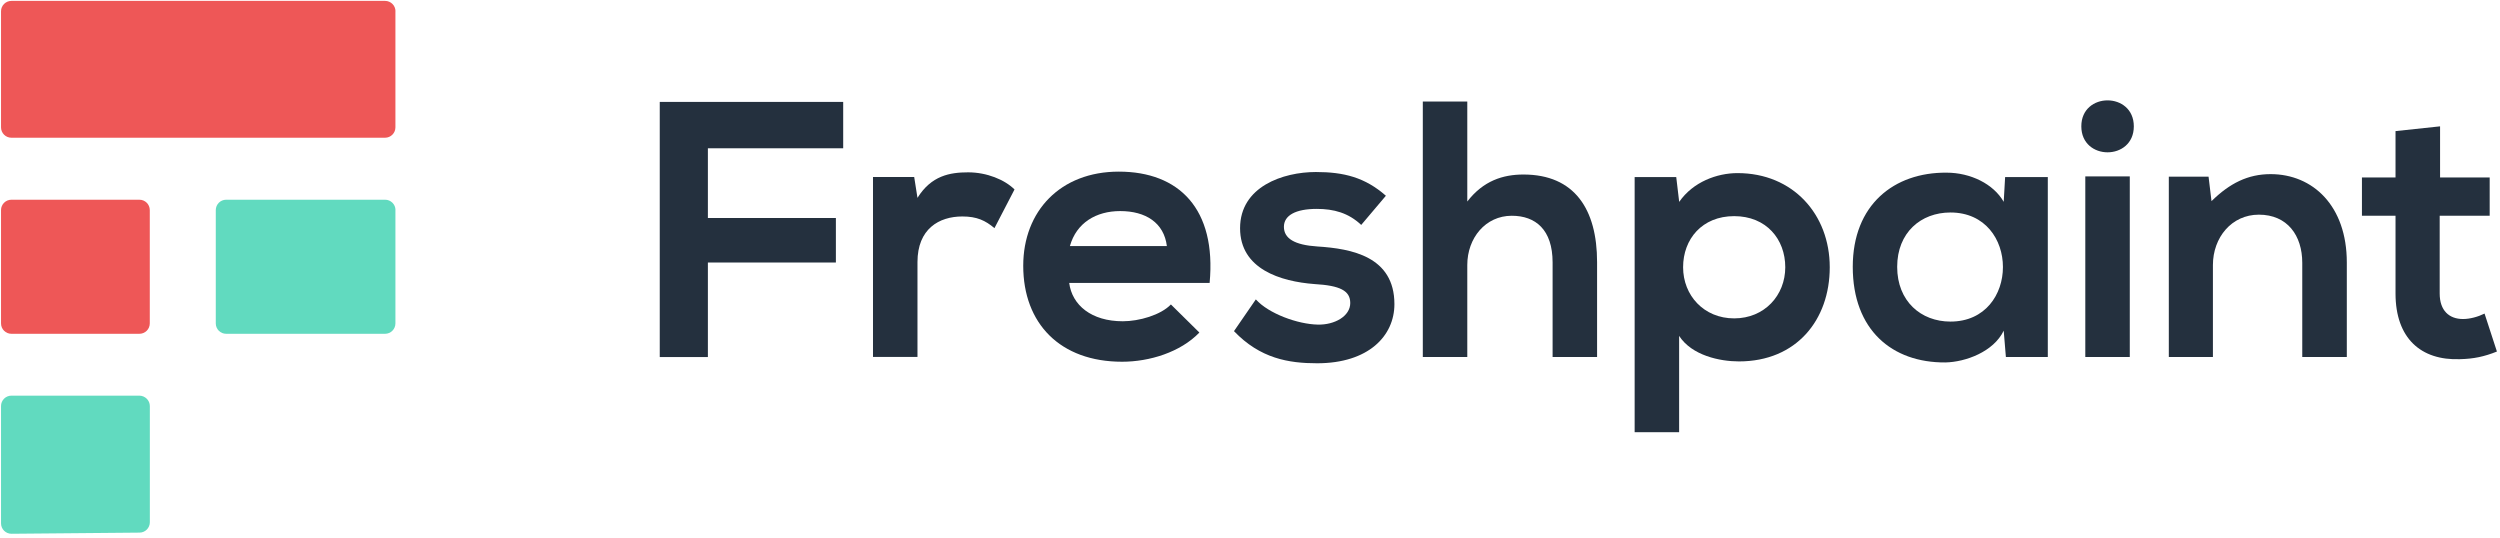
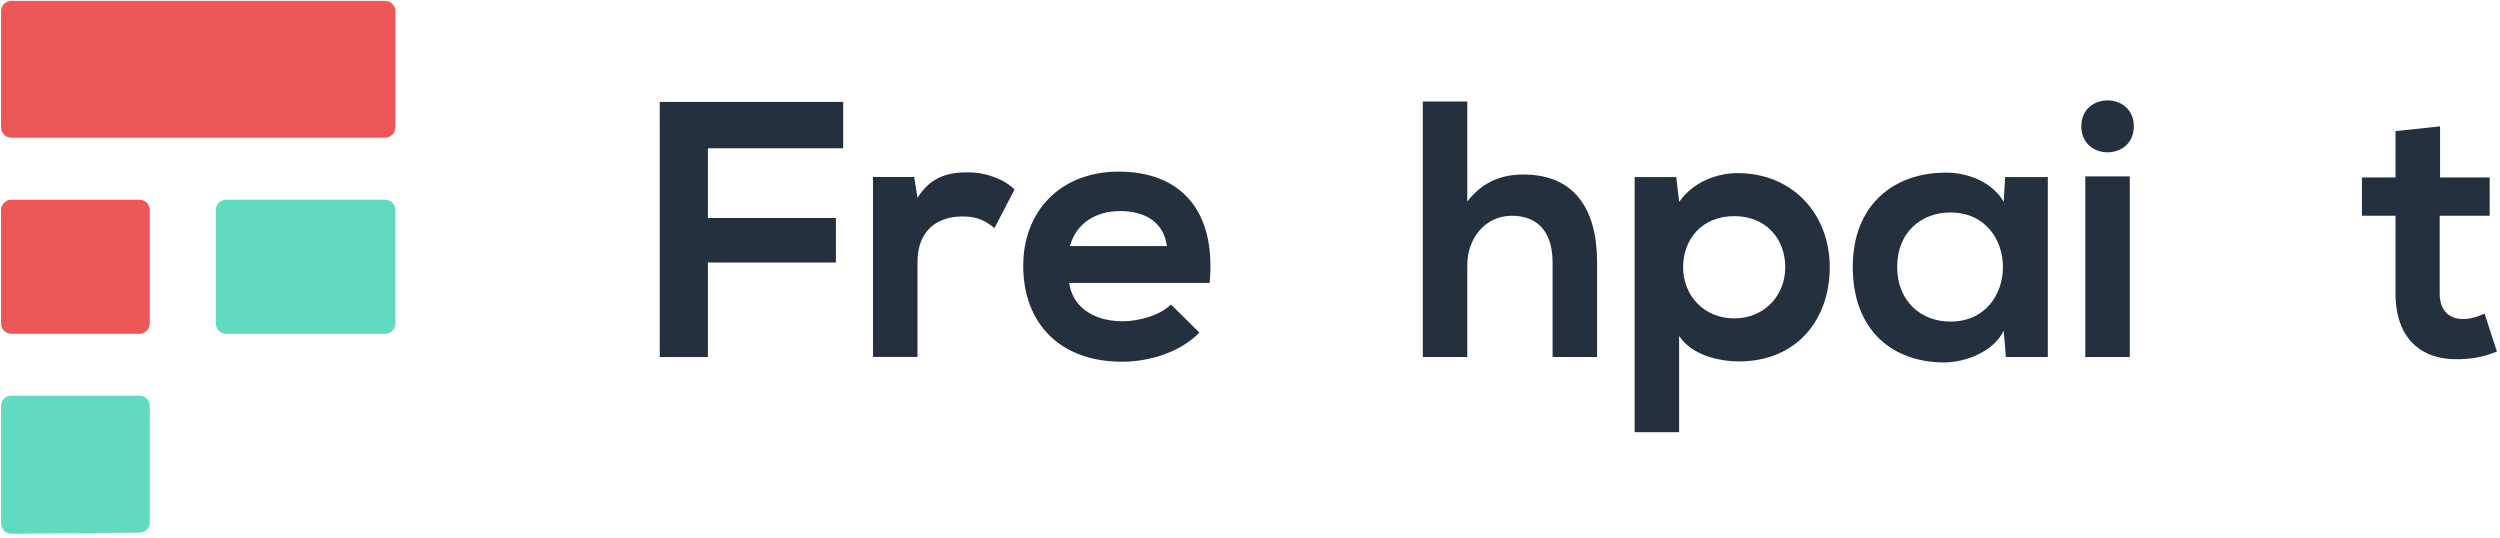
<svg xmlns="http://www.w3.org/2000/svg" width="581px" height="125px" viewBox="0 0 581 125">
  <title>Freshpaint LOGO SVG</title>
  <desc>Created with Sketch.</desc>
  <g id="Page-1" stroke="none" stroke-width="1" fill="none" fill-rule="evenodd">
    <g id="Light" fill-rule="nonzero">
      <g id="Freshpaint-LOGO-SVG">
        <g id="Group" transform="translate(153, 23)" fill="#24303E">
          <polygon id="Path" points="0.326 59.964 0.326 0.684 42.958 0.684 42.958 11.461 11.512 11.461 11.512 27.664 41.259 27.664 41.259 38.008 11.512 38.008 11.512 59.979 0.326 59.979" />
          <path d="M59.462,18.154 L60.222,22.983 C63.439,17.811 67.759,17.051 72.004,17.051 C76.324,17.051 80.48,18.75 82.774,21.031 L78.112,30.019 C75.997,28.245 74.045,27.306 70.649,27.306 C65.227,27.306 60.222,30.198 60.222,37.904 L60.222,59.949 L49.884,59.949 L49.884,18.139 L59.462,18.139 L59.462,18.154 Z" id="Path" />
          <path d="M95.48,42.748 C96.151,47.92 100.649,51.662 107.933,51.662 C111.747,51.662 116.752,50.216 119.12,47.756 L125.734,54.285 C121.325,58.861 114.13,61.067 107.769,61.067 C93.365,61.067 84.8,52.168 84.8,38.768 C84.8,26.054 93.44,16.887 107.01,16.887 C120.997,16.887 129.726,25.532 128.117,42.748 L95.48,42.748 L95.48,42.748 Z M118.182,34.192 C117.511,28.767 113.266,26.054 107.337,26.054 C101.751,26.054 97.164,28.767 95.644,34.192 L118.182,34.192 Z" id="Shape" />
-           <path d="M163.346,29.273 C160.381,26.471 156.985,25.547 153.008,25.547 C148.092,25.547 145.381,27.067 145.381,29.706 C145.381,32.418 147.839,33.939 153.172,34.282 C161.052,34.788 171.062,36.577 171.062,47.682 C171.062,55.06 165.044,61.425 153.097,61.425 C146.484,61.425 139.87,60.322 133.778,53.957 L138.857,46.579 C141.821,49.888 148.599,52.347 153.261,52.437 C157.164,52.526 160.799,50.484 160.799,47.428 C160.799,44.552 158.43,43.359 152.487,43.016 C144.607,42.42 135.193,39.543 135.193,30.034 C135.193,20.36 145.188,16.976 152.814,16.976 C159.339,16.976 164.254,18.243 169.081,22.491 L163.346,29.273 Z" id="Path" />
          <path d="M187.998,0.595 L187.998,23.833 C191.722,19.003 196.295,17.558 201.047,17.558 C212.919,17.558 218.162,25.622 218.162,37.919 L218.162,59.964 L207.825,59.964 L207.825,37.993 C207.825,30.362 203.847,27.142 198.336,27.142 C192.229,27.142 187.998,32.314 187.998,38.589 L187.998,59.964 L177.661,59.964 L177.661,0.595 L187.998,0.595 L187.998,0.595 Z" id="Path" />
          <path d="M226.891,77.434 L226.891,18.154 L236.559,18.154 L237.244,23.922 C240.461,19.257 246.062,17.23 250.799,17.23 C263.684,17.23 272.234,26.814 272.234,39.111 C272.234,51.319 264.518,60.993 251.127,60.993 C246.718,60.993 240.193,59.636 237.229,55.06 L237.229,77.448 L226.891,77.448 L226.891,77.434 Z M261.897,39.111 C261.897,32.582 257.487,27.231 250.025,27.231 C242.562,27.231 238.153,32.568 238.153,39.111 C238.153,45.655 242.979,50.991 250.025,50.991 C257.07,50.991 261.897,45.64 261.897,39.111 Z" id="Shape" />
          <path d="M312.989,18.154 L322.91,18.154 L322.91,59.964 L313.168,59.964 L312.662,53.853 C310.293,58.772 303.769,61.142 299.106,61.231 C286.728,61.321 277.582,53.689 277.582,39.007 C277.582,24.593 287.16,17.036 299.36,17.125 C304.96,17.125 310.293,19.749 312.662,23.907 L312.989,18.154 Z M287.905,39.022 C287.905,46.996 293.416,51.736 300.283,51.736 C316.549,51.736 316.549,26.382 300.283,26.382 C293.416,26.382 287.905,31.047 287.905,39.022 Z" id="Shape" />
          <path d="M342.9,6.363 C342.9,14.412 330.7,14.412 330.7,6.363 C330.686,-1.686 342.9,-1.686 342.9,6.363 Z M331.624,17.99 L331.624,59.964 L341.962,59.964 L341.962,17.99 L331.624,17.99 Z" id="Shape" />
-           <path d="M382.046,59.964 L382.046,38.083 C382.046,31.718 378.576,26.888 371.962,26.888 C365.601,26.888 361.282,32.225 361.282,38.589 L361.282,59.964 L351.033,59.964 L351.033,18.064 L360.269,18.064 L360.954,23.743 C365.184,19.585 369.43,17.468 374.688,17.468 C384.519,17.468 392.399,24.846 392.399,37.993 L392.399,59.964 L382.046,59.964 Z" id="Path" />
          <path d="M414.072,6.363 L414.072,18.243 L425.602,18.243 L425.602,27.142 L413.983,27.142 L413.983,45.208 C413.983,49.187 416.188,51.14 419.405,51.14 C421.014,51.14 422.876,50.633 424.41,49.873 L427.285,58.697 C424.321,59.89 421.863,60.396 418.72,60.471 C409.648,60.814 403.72,55.642 403.72,45.208 L403.72,27.142 L395.914,27.142 L395.914,18.243 L403.72,18.243 L403.72,7.466 L414.072,6.363 Z" id="Path" />
        </g>
        <g id="Group">
          <path d="M0.238,75.164 L0.238,48.824 C0.238,47.485 1.328,46.414 2.656,46.414 L32.392,46.414 C33.735,46.414 34.81,47.5 34.81,48.824 L34.81,75.164 C34.81,76.503 33.72,77.574 32.392,77.574 L2.656,77.574 C1.313,77.574 0.238,76.488 0.238,75.164 Z" id="Path" fill="#EE5757" />
          <path d="M34.824,94.375 L34.824,121.369 C34.824,122.693 33.75,123.78 32.422,123.78 L2.685,124.048 C1.343,124.062 0.238,122.976 0.238,121.637 L0.238,94.36 C0.238,93.021 1.328,91.949 2.656,91.949 L32.392,91.949 C33.735,91.964 34.824,93.051 34.824,94.375 Z" id="Path" fill="#61DABF" />
          <path d="M91.911,2.619 C91.911,1.28 90.822,0.208 89.494,0.208 L84.346,0.208 L50.148,0.208 L34.824,0.208 L2.656,0.208 C1.313,0.208 0.238,1.295 0.238,2.619 L0.238,29.598 C0.238,30.938 1.328,32.009 2.656,32.009 L50.148,32.009 L89.479,32.009 C90.822,32.009 91.896,30.923 91.896,29.598 L91.896,2.619 L91.911,2.619 Z" id="Path" fill="#EE5757" />
          <path d="M91.911,48.824 C91.911,47.485 90.822,46.414 89.494,46.414 L84.346,46.414 L52.565,46.414 C51.222,46.414 50.148,47.5 50.148,48.824 L50.148,75.164 C50.148,76.503 51.237,77.574 52.565,77.574 L84.331,77.574 L89.479,77.574 C90.822,77.574 91.896,76.488 91.896,75.164 L91.896,48.824 L91.911,48.824 Z" id="Path" fill="#61DABF" />
        </g>
      </g>
    </g>
  </g>
</svg>